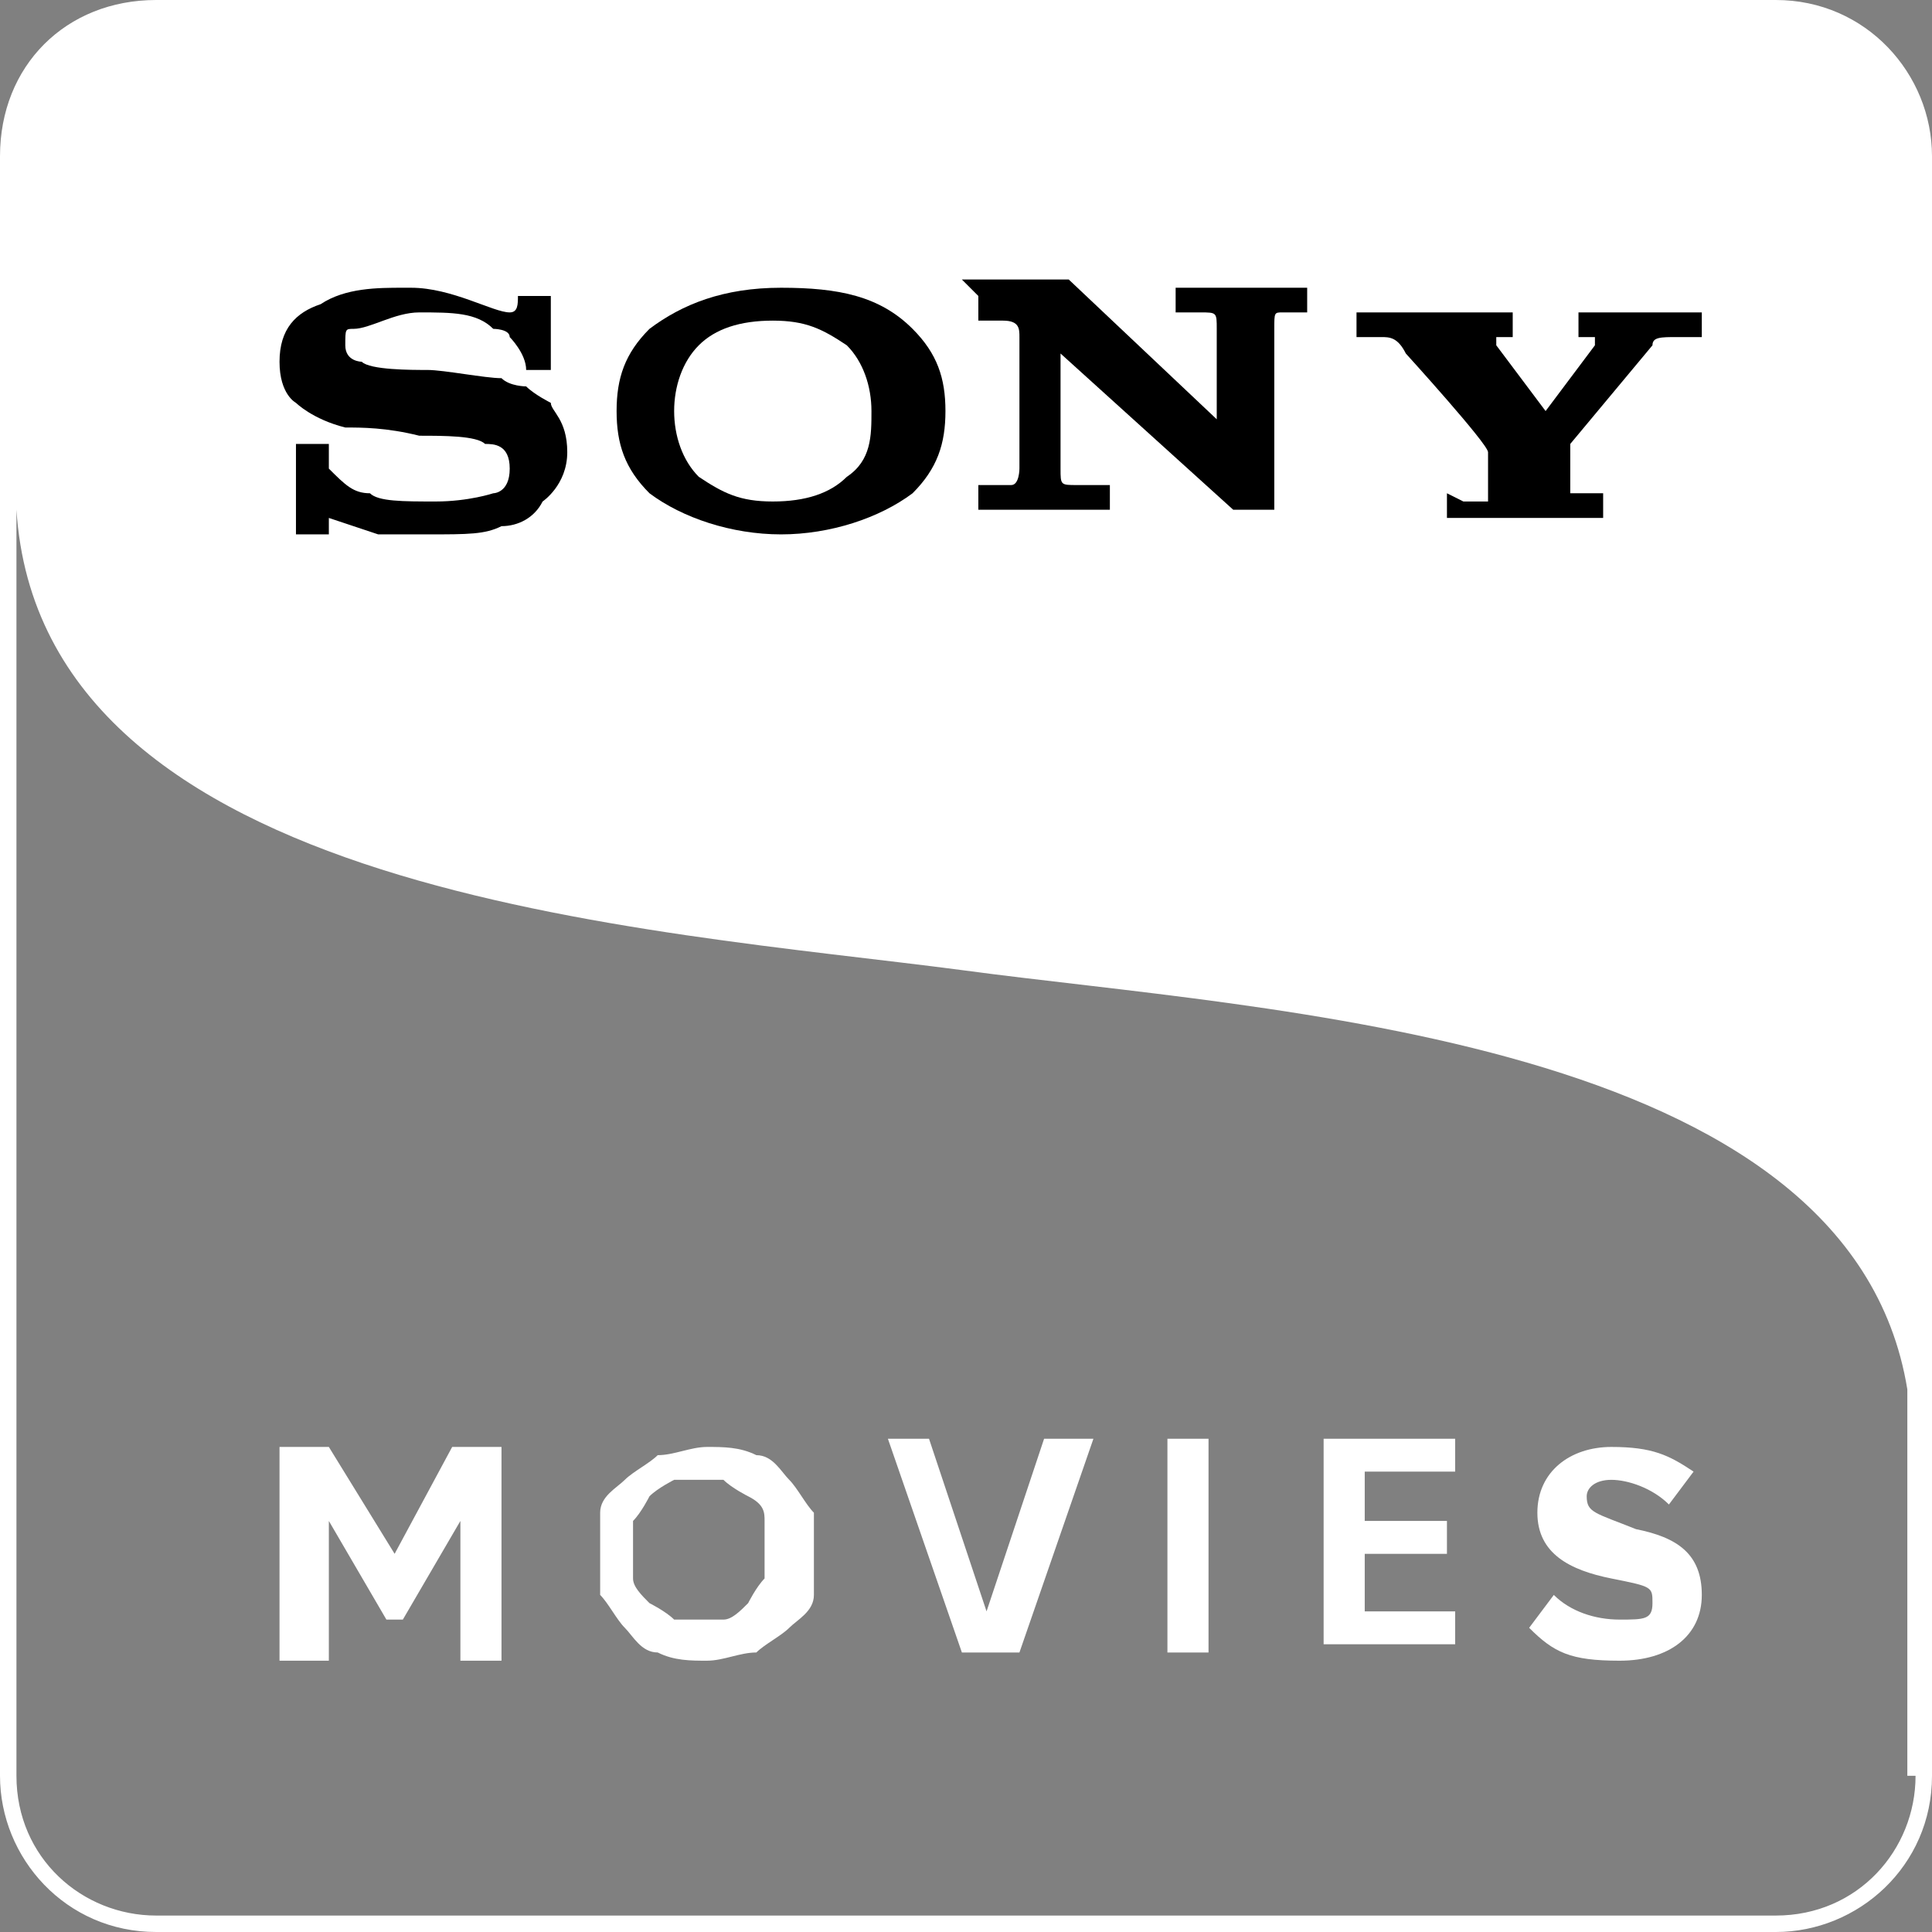
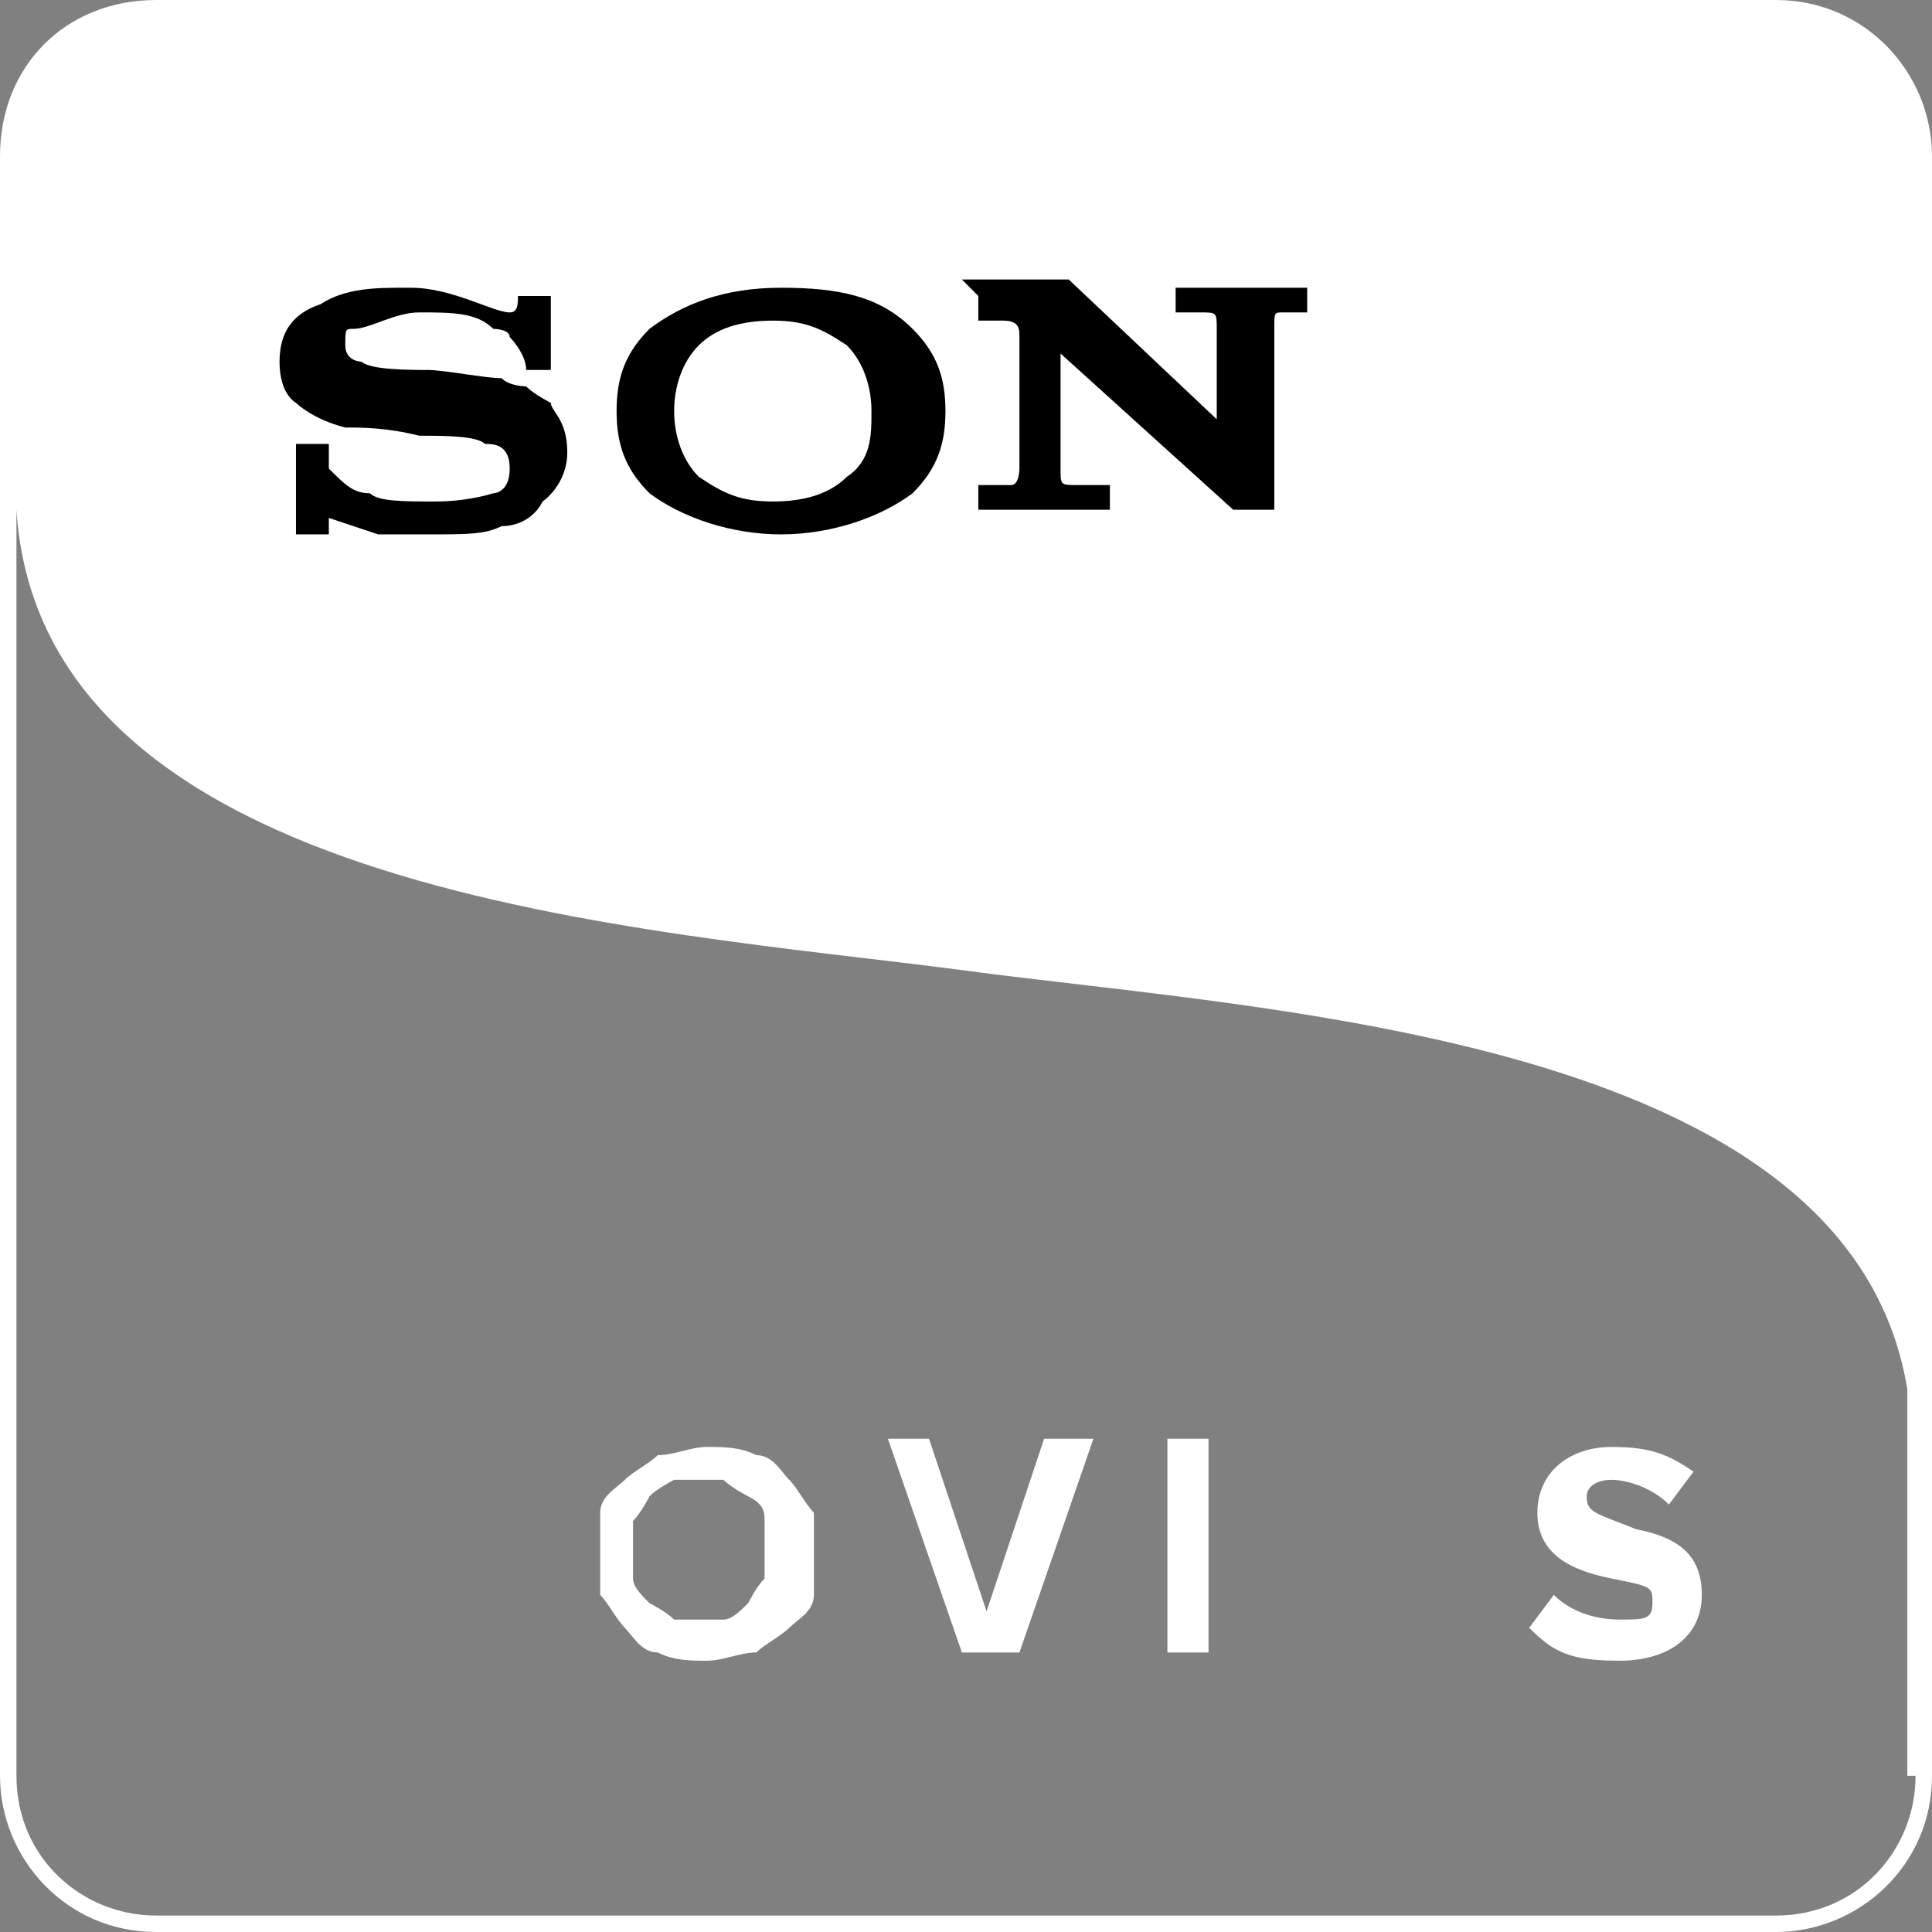
<svg xmlns="http://www.w3.org/2000/svg" id="Layer_1" width=".8cm" height=".8cm" version="1.1" viewBox="0 0 23.5 23.5">
  <rect x="0" y="0" width="23.5" height="23.5" fill="#808080" stroke="none" />
  <defs>
    <style>
      .st0 {
        fill: #fff;
      }
    </style>
  </defs>
  <path class="st0" d="M23.5,1.9c0-1-.8-1.9-1.9-1.9H1.9C.8,0,0,.8,0,1.9v19.7c0,1,.8,1.9,1.9,1.9h19.7c1,0,1.9-.8,1.9-1.9V1.9ZM23.3,21.6c0,.9-.7,1.7-1.7,1.7H1.9c-.9,0-1.7-.7-1.7-1.7V6.2c.3,4.7,7.7,5.1,11.5,5.6,3.7.5,10.8.8,11.5,5.1v4.7Z" />
  <g>
    <path class="st0" d="M10.7,17.5h.6s.7,2.1.7,2.1h0l.7-2.1h.6s-.9,2.6-.9,2.6h-.7s-.9-2.6-.9-2.6Z" />
    <path class="st0" d="M14.2,17.5h.5s0,2.6,0,2.6h-.5s0-2.6,0-2.6Z" />
-     <path class="st0" d="M16.1,17.5h1.6s0,.4,0,.4h-1.1s0,.6,0,.6h1s0,.4,0,.4h-1s0,.7,0,.7h1.1s0,.4,0,.4h-1.6s0-2.6,0-2.6Z" />
-     <path class="st0" d="M5.6,20.2v-1.7s-.7,1.2-.7,1.2h-.2l-.7-1.2v1.7s-.6,0-.6,0v-2.6h.6l.8,1.3.7-1.3h.6v2.6h-.6Z" />
    <path class="st0" d="M9.9,19.4c0,.2-.2.3-.3.4-.1.1-.3.2-.4.3-.2,0-.4.1-.6.1s-.4,0-.6-.1c-.2,0-.3-.2-.4-.3-.1-.1-.2-.3-.3-.4,0-.2,0-.3,0-.5s0-.4,0-.5c0-.2.2-.3.3-.4.1-.1.3-.2.4-.3.2,0,.4-.1.6-.1s.4,0,.6.1c.2,0,.3.2.4.3.1.1.2.3.3.4,0,.2,0,.3,0,.5s0,.4,0,.5ZM9.3,18.5c0-.1,0-.2-.2-.3,0,0-.2-.1-.3-.2,0,0-.2,0-.3,0s-.2,0-.3,0c0,0-.2.1-.3.2,0,0-.1.2-.2.3,0,.1,0,.2,0,.3s0,.2,0,.4c0,.1.1.2.2.3,0,0,.2.1.3.2,0,0,.2,0,.3,0s.2,0,.3,0c.1,0,.2-.1.3-.2,0,0,.1-.2.2-.3,0-.1,0-.2,0-.3s0-.2,0-.3Z" />
    <path class="st0" d="M18.6,19.8l.3-.4c.2.2.5.3.8.3s.4,0,.4-.2h0c0-.2,0-.2-.5-.3-.5-.1-.9-.3-.9-.8h0c0-.5.4-.8.9-.8s.7.1,1,.3l-.3.4c-.2-.2-.5-.3-.7-.3s-.3.1-.3.2h0c0,.2.1.2.6.4.5.1.8.3.8.8h0c0,.5-.4.8-1,.8s-.8-.1-1.1-.4Z" />
  </g>
  <g id="SONY">
    <path d="M11.1,4c-.4-.4-.9-.5-1.6-.5s-1.2.2-1.6.5c-.3.3-.4.6-.4,1s.1.7.4,1c.4.3,1,.5,1.6.5s1.2-.2,1.6-.5c.3-.3.4-.6.4-1s-.1-.7-.4-1ZM10.3,5.8c-.2.2-.5.3-.9.3s-.6-.1-.9-.3c-.2-.2-.3-.5-.3-.8s.1-.6.3-.8c.2-.2.5-.3.9-.3s.6.1.9.3c.2.2.3.5.3.8s0,.6-.3.8Z" />
    <path d="M4.9,3.5c-.3,0-.7,0-1,.2-.3.1-.5.3-.5.7s.2.5.2.5c0,0,.2.2.6.3.2,0,.5,0,.9.1.3,0,.7,0,.8.1.1,0,.3,0,.3.3s-.2.3-.2.3c0,0-.3.1-.7.1s-.7,0-.8-.1c-.2,0-.3-.1-.5-.3,0,0,0-.2,0-.3h-.4v1.1h.4c0-.2,0-.2,0-.2,0,0,.3.1.6.2.2,0,.4,0,.6,0,.5,0,.7,0,.9-.1.2,0,.4-.1.5-.3,0,0,.3-.2.3-.6s-.2-.5-.2-.6c0,0-.2-.1-.3-.2,0,0-.2,0-.3-.1-.2,0-.7-.1-.9-.1-.2,0-.7,0-.8-.1,0,0-.2,0-.2-.2s0-.2.1-.2c.2,0,.5-.2.8-.2.4,0,.7,0,.9.2,0,0,.2,0,.2.1,0,0,.2.2.2.4h.3v-.9h-.4c0,.1,0,.2-.1.2-.2,0-.7-.3-1.2-.3Z" />
    <path d="M11.9,3.6v.3h.3c.2,0,.2.1.2.2v1.6c0,0,0,.2-.1.2h-.4v.3h1.6v-.3h-.4c-.2,0-.2,0-.2-.2v-1.4l2.1,1.9h.5v-2.2c0-.2,0-.2.1-.2h.3v-.3h-1.6v.3h.3c.2,0,.2,0,.2.2v1.1s-1.8-1.7-1.8-1.7h-1.3Z" />
-     <path d="M17.6,6v.3h1.9v-.3h-.4s0,0,0,0h0v-.6h0c0,0,1-1.2,1-1.2,0-.1.1-.1.3-.1h.3v-.3h-1.5v.3h.2c0,0,0,0,0,.1l-.6.8h0s-.6-.8-.6-.8c0,0,0-.1,0-.1h.2v-.3h-1.9v.3h.3c.1,0,.2,0,.3.2,0,0,1,1.1,1,1.2,0,0,0,0,0,0v.5h0c0,.1,0,.1,0,.1h0s-.3,0-.3,0Z" />
  </g>
</svg>